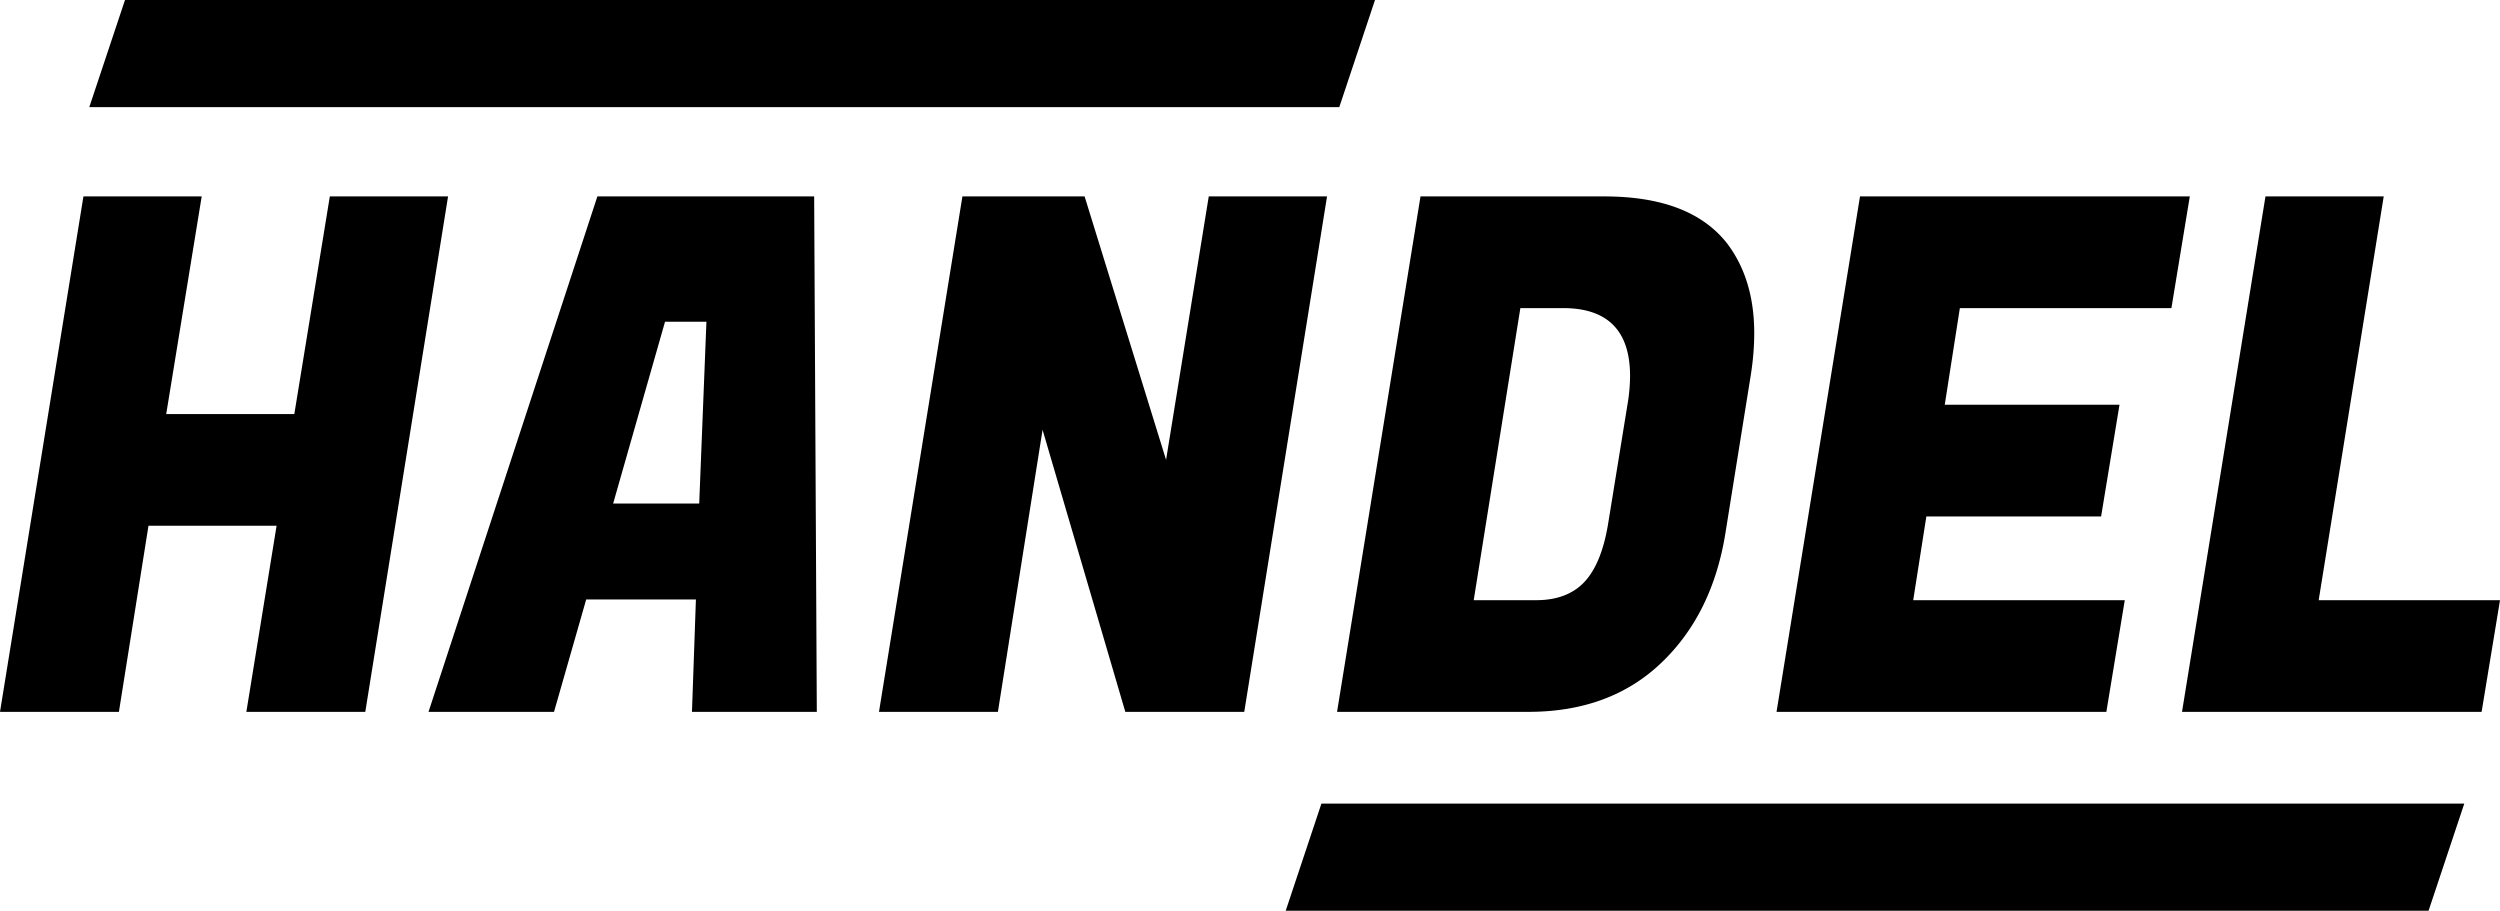
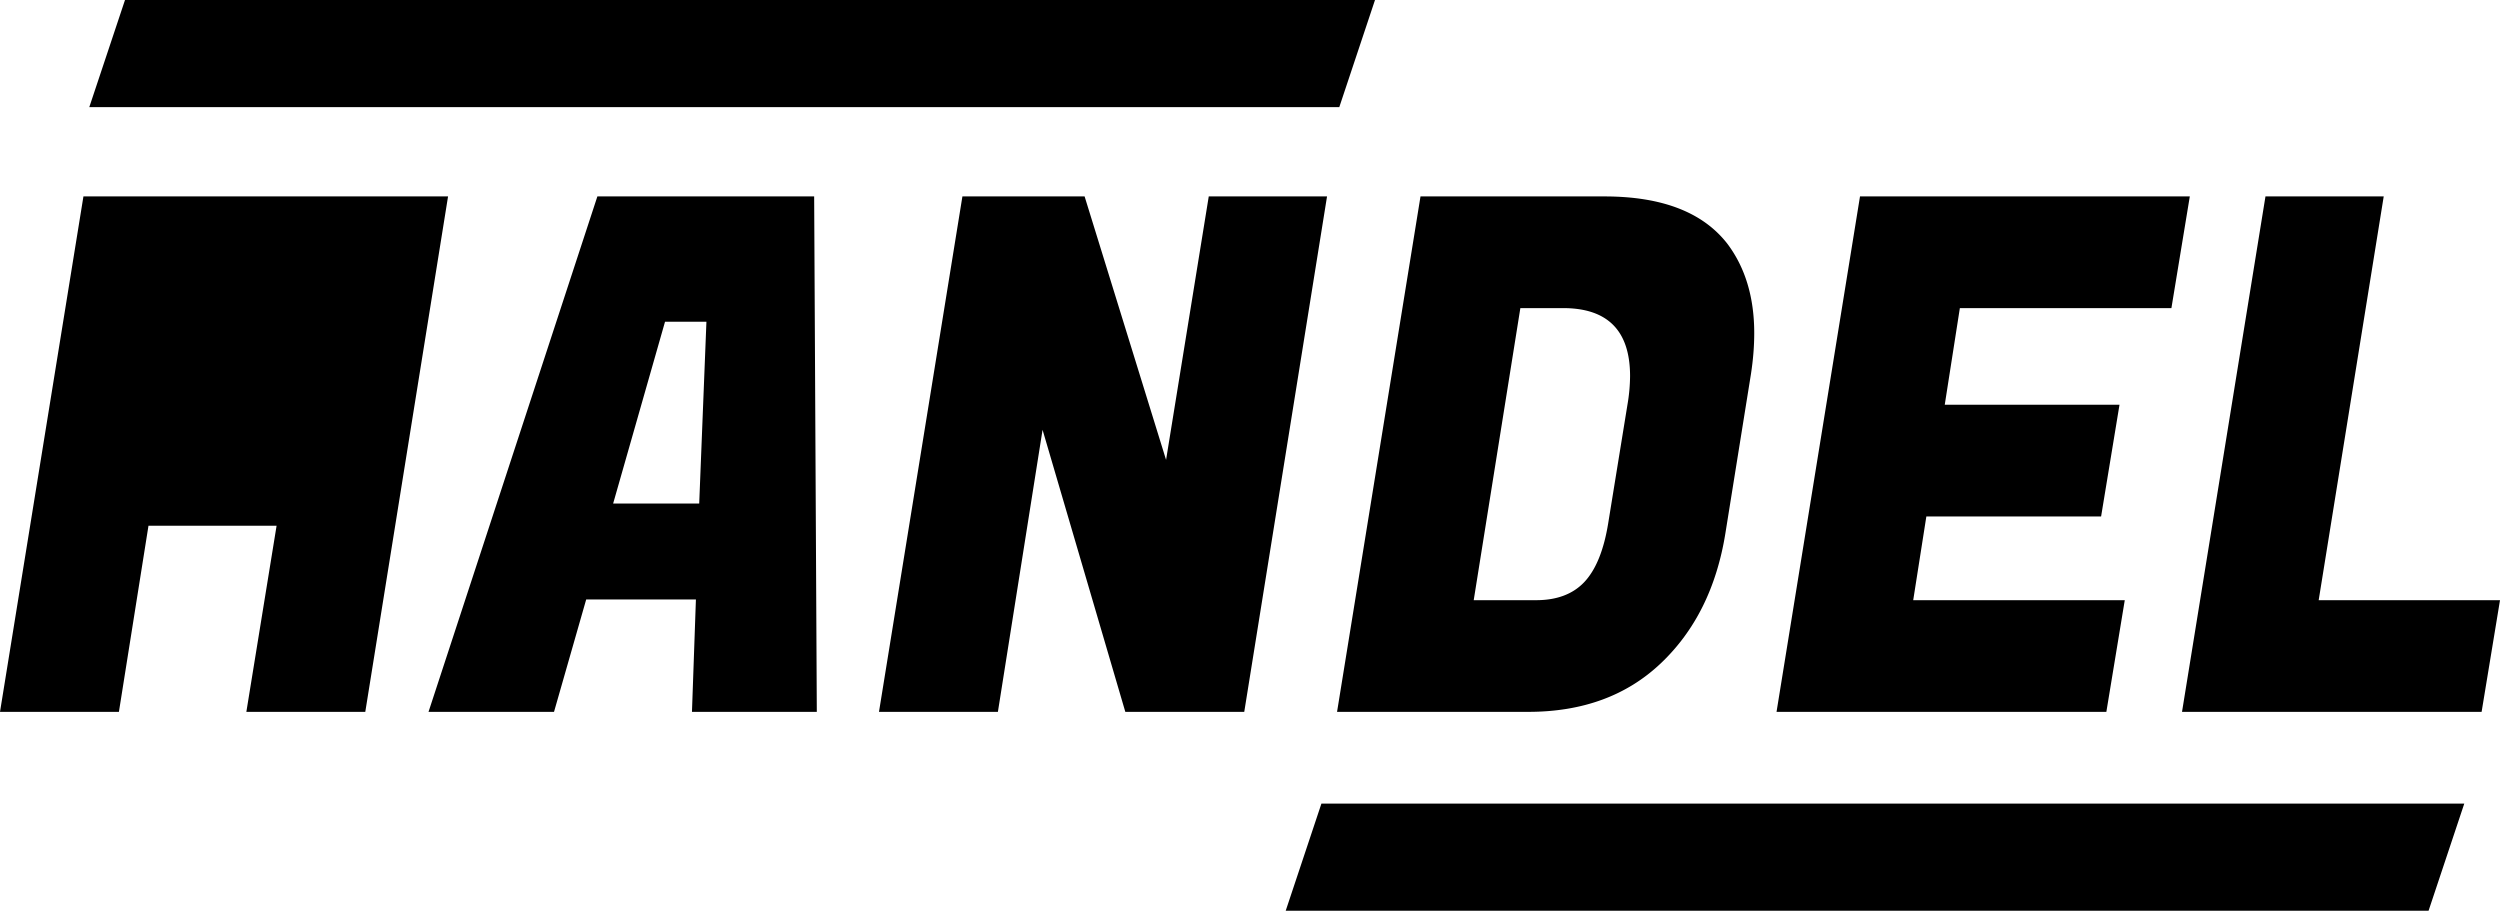
<svg xmlns="http://www.w3.org/2000/svg" width="140" height="51" viewBox="0 0 140 51" fill="none">
-   <path d="M25.091 11l-4.635 28.864h-6.66l1.693-10.423H8.315L6.659 39.864H0L4.672 11h6.623L9.308 23.187h7.174L18.47 11h6.622zM38.75 39.864l.221-6.294h-6.144l-1.802 6.294h-7.028L33.453 11h12.14l.148 28.864h-6.99zm-1.508-21.848l-2.906 10.182h4.82l.404-10.182h-2.318zM74.314 11l-4.636 28.864h-6.66L58.384 24.07l-2.502 15.795h-6.659L53.895 11h6.843L65.3 25.753 67.69 11h6.623zM89.85 11c3.212 0 5.506.882 6.879 2.646 1.006 1.336 1.508 3.007 1.508 5.011 0 .722-.06 1.483-.183 2.285l-1.435 8.94c-.49 3.02-1.693 5.439-3.606 7.256-1.913 1.818-4.39 2.726-7.432 2.726H74.875L79.548 11h10.301zm-2.319 6.254H85.14L82.528 33.61h3.495c1.153 0 2.048-.334 2.686-1.002.662-.695 1.116-1.817 1.36-3.367l1.068-6.575a9.82 9.82 0 0 0 .147-1.604c0-2.539-1.25-3.808-3.753-3.808zM117.955 39.864H99.486L104.16 11h18.469l-1.03 6.254h-11.847l-.846 5.412h9.786l-1.03 6.254h-9.786l-.736 4.69h11.847l-1.031 6.254zM138.97 39.864h-16.777L126.866 11h6.622l-3.642 22.61H140l-1.03 6.254zM74 45h64l-2 6H72l2-6zM7 0h70l-2 6H5l2-6z" fill="#000" />
+   <path d="M25.091 11l-4.635 28.864h-6.66l1.693-10.423H8.315L6.659 39.864H0L4.672 11h6.623h7.174L18.47 11h6.622zM38.75 39.864l.221-6.294h-6.144l-1.802 6.294h-7.028L33.453 11h12.14l.148 28.864h-6.99zm-1.508-21.848l-2.906 10.182h4.82l.404-10.182h-2.318zM74.314 11l-4.636 28.864h-6.66L58.384 24.07l-2.502 15.795h-6.659L53.895 11h6.843L65.3 25.753 67.69 11h6.623zM89.85 11c3.212 0 5.506.882 6.879 2.646 1.006 1.336 1.508 3.007 1.508 5.011 0 .722-.06 1.483-.183 2.285l-1.435 8.94c-.49 3.02-1.693 5.439-3.606 7.256-1.913 1.818-4.39 2.726-7.432 2.726H74.875L79.548 11h10.301zm-2.319 6.254H85.14L82.528 33.61h3.495c1.153 0 2.048-.334 2.686-1.002.662-.695 1.116-1.817 1.36-3.367l1.068-6.575a9.82 9.82 0 0 0 .147-1.604c0-2.539-1.25-3.808-3.753-3.808zM117.955 39.864H99.486L104.16 11h18.469l-1.03 6.254h-11.847l-.846 5.412h9.786l-1.03 6.254h-9.786l-.736 4.69h11.847l-1.031 6.254zM138.97 39.864h-16.777L126.866 11h6.622l-3.642 22.61H140l-1.03 6.254zM74 45h64l-2 6H72l2-6zM7 0h70l-2 6H5l2-6z" fill="#000" />
</svg>